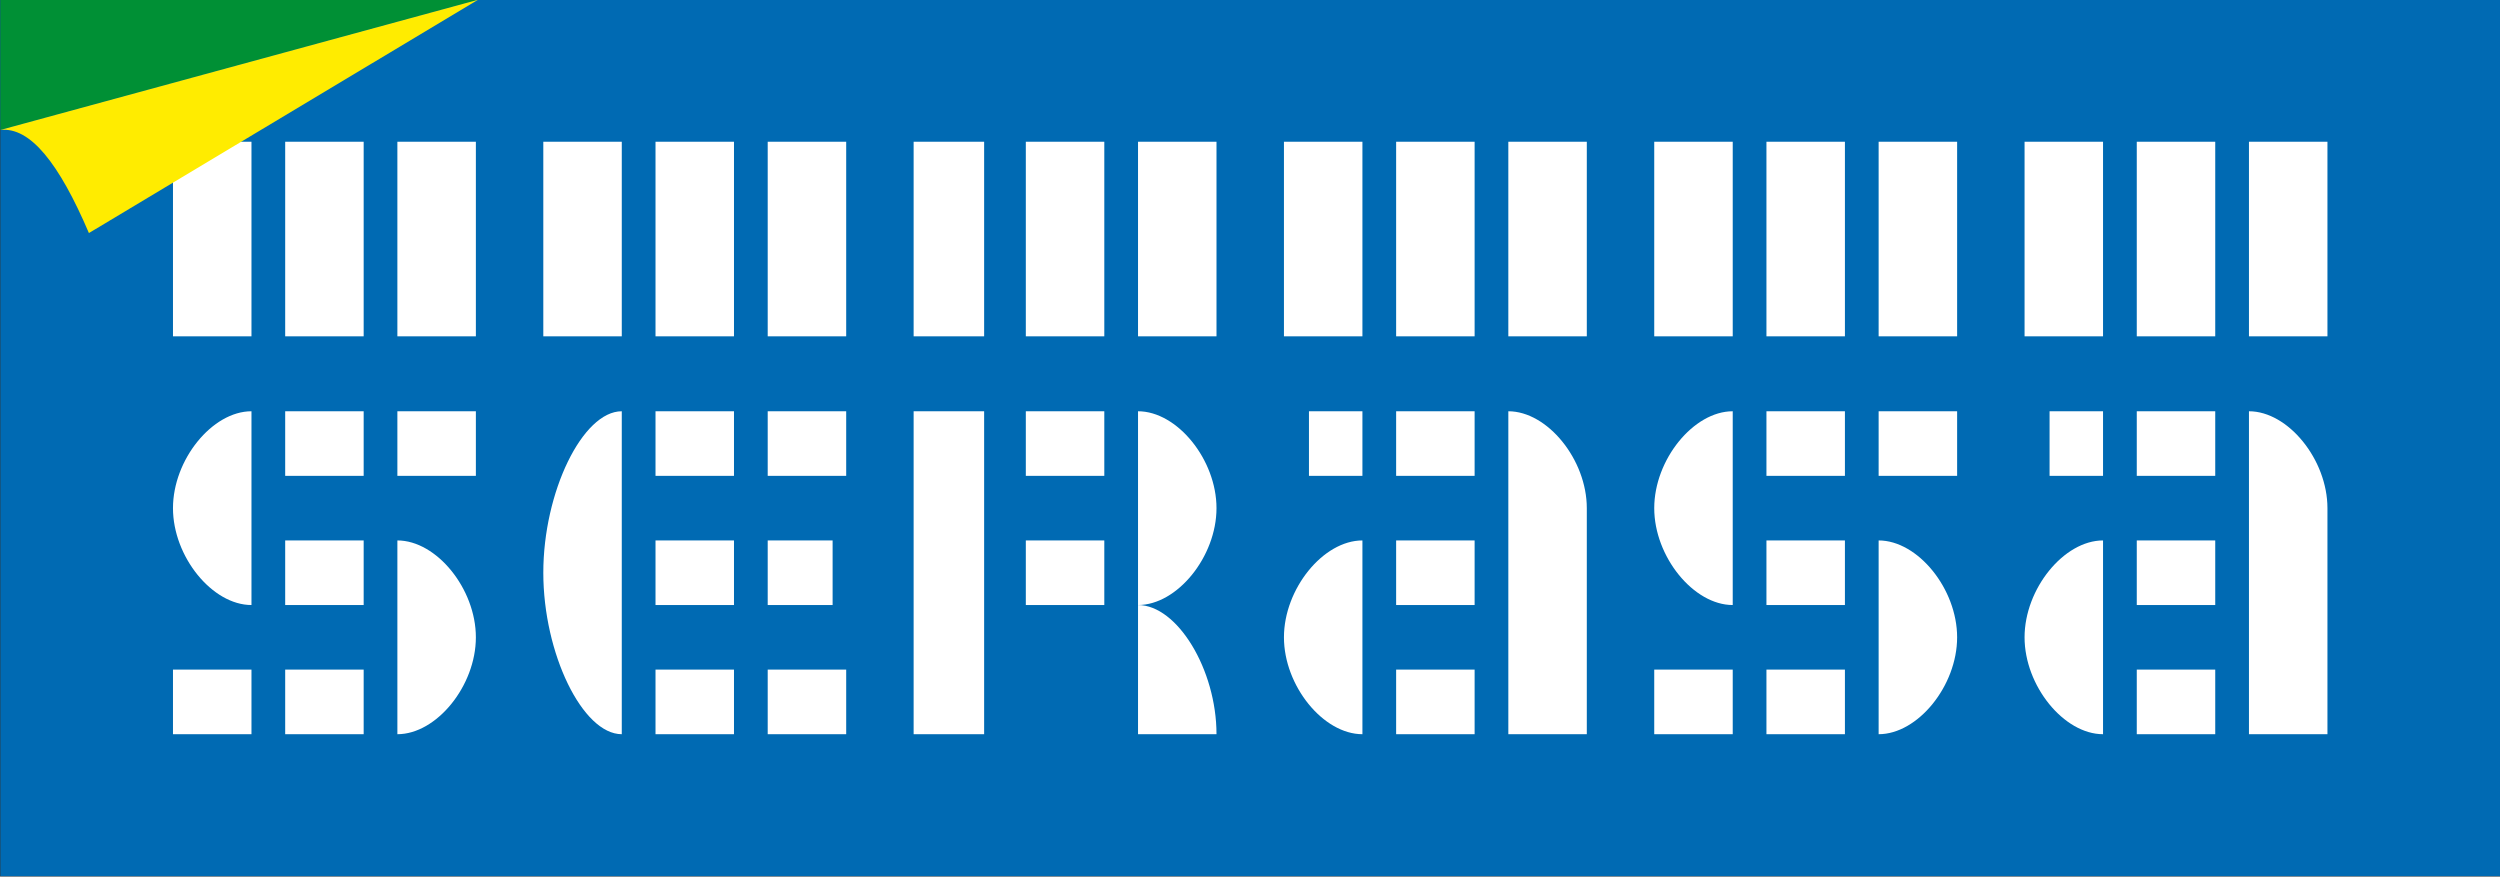
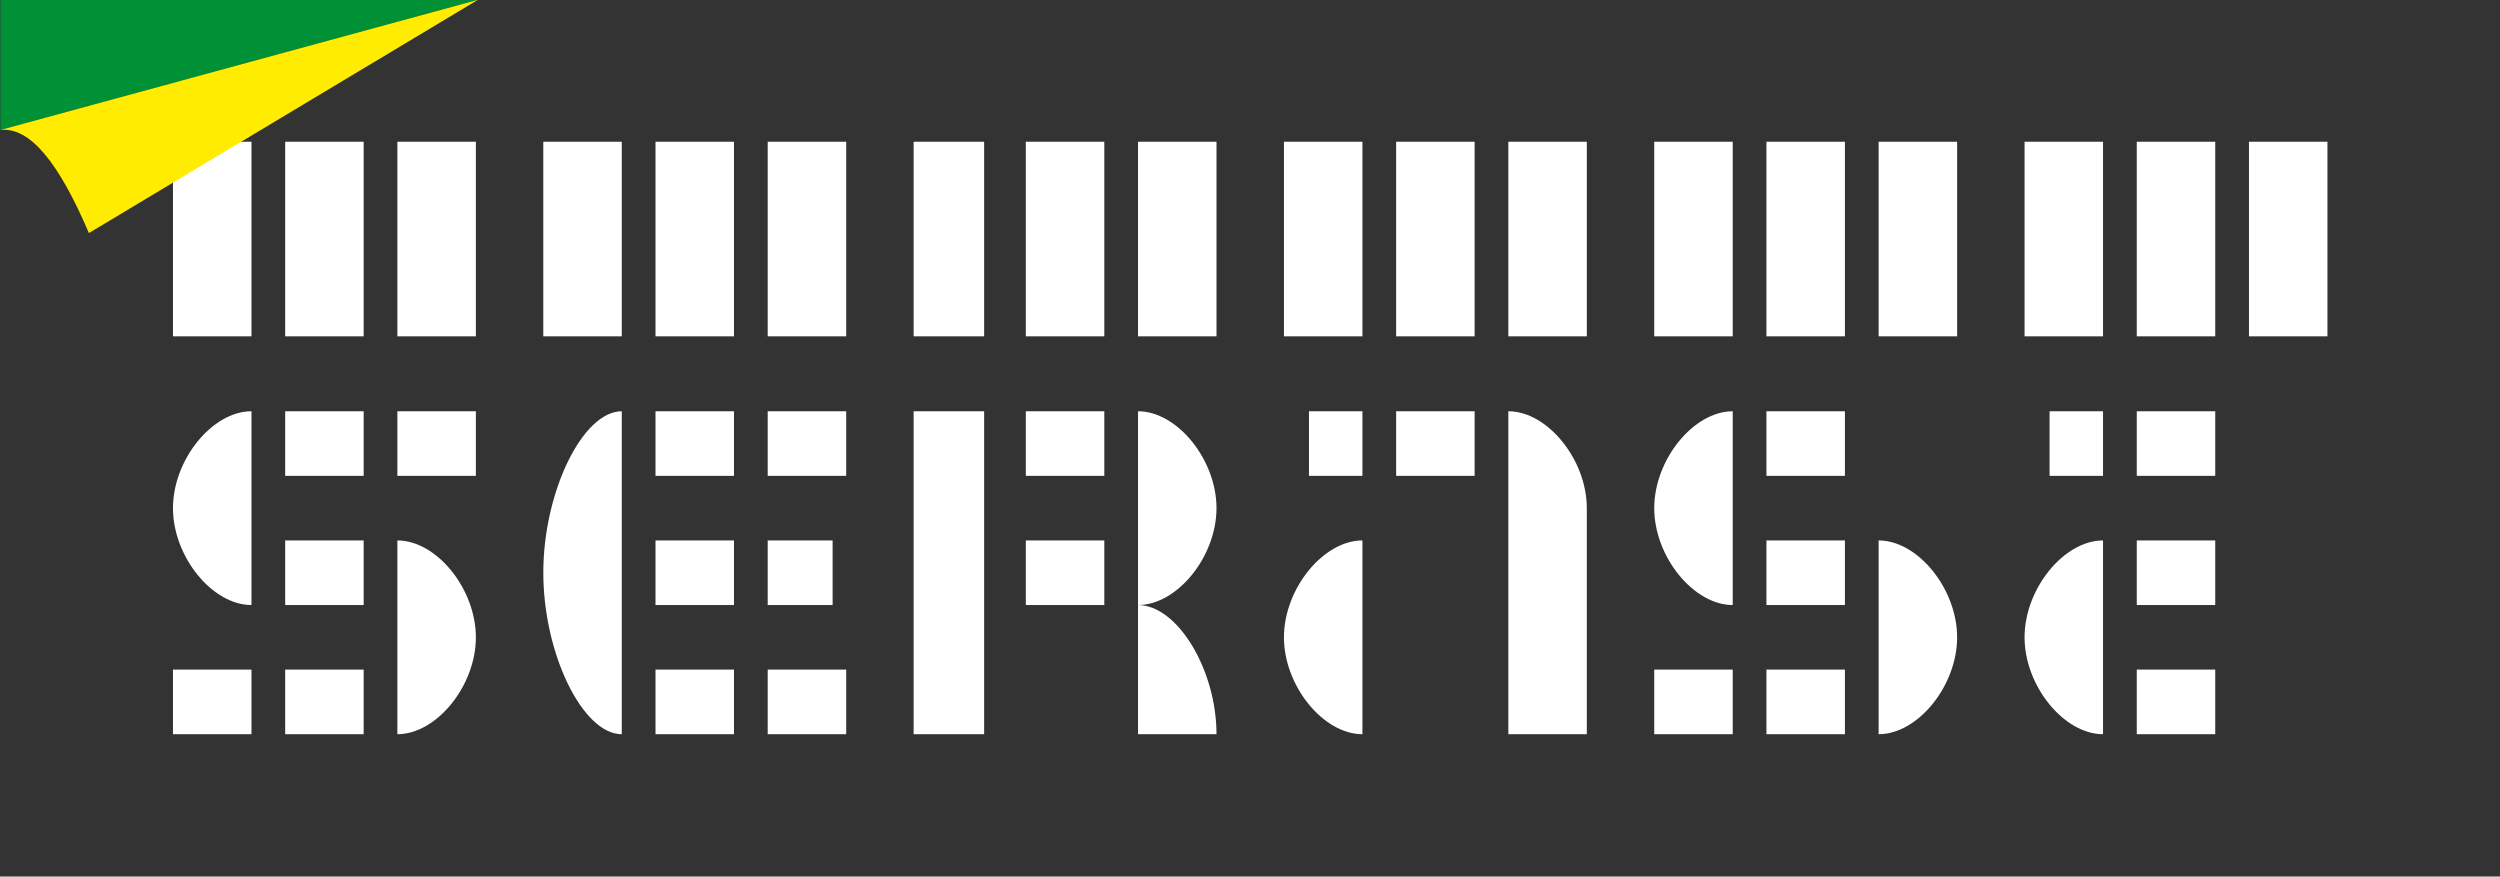
<svg xmlns="http://www.w3.org/2000/svg" width="524.8pt" height="184pt" viewBox="0 0 524.8 184" version="1.1">
  <rect x="0" y="0" width="524.8" height="184" fill="#333333" stroke="none" />
  <g id="surface1">
-     <path style=" stroke:none;fill-rule:evenodd;fill:rgb(0%,41.576%,70.117%);fill-opacity:1;" d="M 0.078 183.922 L 524.809 183.922 L 524.809 -0.047 L 0.078 -0.047 Z M 0.078 183.922 " />
    <path style=" stroke:none;fill-rule:evenodd;fill:rgb(100%,100%,100%);fill-opacity:1;" d="M 488.578 70.602 L 472.102 70.602 L 472.102 29.754 L 488.578 29.754 Z M 465.023 70.602 L 448.551 70.602 L 448.551 29.754 L 465.023 29.754 Z M 441.469 70.602 L 424.996 70.602 L 424.996 29.754 L 441.469 29.754 Z M 410.84 70.602 L 394.363 70.602 L 394.363 29.754 L 410.84 29.754 Z M 387.285 70.602 L 370.812 70.602 L 370.812 29.754 L 387.285 29.754 Z M 363.734 70.602 L 347.258 70.602 L 347.258 29.754 L 363.734 29.754 Z M 333.102 70.602 L 316.629 70.602 L 316.629 29.754 L 333.102 29.754 Z M 309.551 70.602 L 293.078 70.602 L 293.078 29.754 L 309.551 29.754 Z M 286 70.602 L 269.527 70.602 L 269.527 29.754 L 286 29.754 Z M 255.367 70.602 L 238.895 70.602 L 238.895 29.754 L 255.367 29.754 Z M 231.816 70.602 L 215.34 70.602 L 215.34 29.754 L 231.816 29.754 Z M 206.59 70.602 L 191.789 70.602 L 191.789 29.754 L 206.59 29.754 Z M 177.633 70.602 L 161.156 70.602 L 161.156 29.754 L 177.633 29.754 Z M 154.078 70.602 L 137.605 70.602 L 137.605 29.754 L 154.078 29.754 Z M 130.523 70.602 L 114.051 70.602 L 114.051 29.754 L 130.523 29.754 Z M 99.895 70.602 L 83.418 70.602 L 83.418 29.754 L 99.895 29.754 Z M 76.34 70.602 L 59.867 70.602 L 59.867 29.754 L 76.34 29.754 Z M 52.789 70.602 L 36.312 70.602 L 36.312 29.754 L 52.789 29.754 Z M 52.789 70.602 " />
    <path style=" stroke:none;fill-rule:evenodd;fill:rgb(100%,100%,100%);fill-opacity:1;" d="M 448.551 154.125 L 465.023 154.125 L 465.023 140.562 L 448.551 140.562 Z M 448.551 154.125 " />
    <path style=" stroke:none;fill-rule:evenodd;fill:rgb(100%,100%,100%);fill-opacity:1;" d="M 448.551 127.008 L 465.023 127.008 L 465.023 113.449 L 448.551 113.449 Z M 448.551 127.008 " />
    <path style=" stroke:none;fill-rule:evenodd;fill:rgb(100%,100%,100%);fill-opacity:1;" d="M 448.551 99.891 L 465.023 99.891 L 465.023 86.332 L 448.551 86.332 Z M 448.551 99.891 " />
-     <path style=" stroke:none;fill-rule:evenodd;fill:rgb(100%,100%,100%);fill-opacity:1;" d="M 394.363 99.891 L 410.84 99.891 L 410.84 86.332 L 394.363 86.332 Z M 394.363 99.891 " />
    <path style=" stroke:none;fill-rule:evenodd;fill:rgb(100%,100%,100%);fill-opacity:1;" d="M 370.812 154.125 L 387.285 154.125 L 387.285 140.562 L 370.812 140.562 Z M 370.812 154.125 " />
    <path style=" stroke:none;fill-rule:evenodd;fill:rgb(100%,100%,100%);fill-opacity:1;" d="M 370.812 127.008 L 387.285 127.008 L 387.285 113.449 L 370.812 113.449 Z M 370.812 127.008 " />
    <path style=" stroke:none;fill-rule:evenodd;fill:rgb(100%,100%,100%);fill-opacity:1;" d="M 370.812 99.891 L 387.285 99.891 L 387.285 86.332 L 370.812 86.332 Z M 370.812 99.891 " />
    <path style=" stroke:none;fill-rule:evenodd;fill:rgb(100%,100%,100%);fill-opacity:1;" d="M 347.258 154.125 L 363.734 154.125 L 363.734 140.562 L 347.258 140.562 Z M 347.258 154.125 " />
    <path style=" stroke:none;fill-rule:evenodd;fill:rgb(100%,100%,100%);fill-opacity:1;" d="M 316.629 86.332 C 324.863 86.332 333.102 96.5 333.102 106.668 L 333.102 154.125 L 316.629 154.125 Z M 316.629 86.332 " />
-     <path style=" stroke:none;fill-rule:evenodd;fill:rgb(100%,100%,100%);fill-opacity:1;" d="M 293.078 154.125 L 309.551 154.125 L 309.551 140.562 L 293.078 140.562 Z M 293.078 154.125 " />
-     <path style=" stroke:none;fill-rule:evenodd;fill:rgb(100%,100%,100%);fill-opacity:1;" d="M 293.078 127.008 L 309.551 127.008 L 309.551 113.449 L 293.078 113.449 Z M 293.078 127.008 " />
    <path style=" stroke:none;fill-rule:evenodd;fill:rgb(100%,100%,100%);fill-opacity:1;" d="M 293.078 99.891 L 309.551 99.891 L 309.551 86.332 L 293.078 86.332 Z M 293.078 99.891 " />
    <path style=" stroke:none;fill-rule:evenodd;fill:rgb(100%,100%,100%);fill-opacity:1;" d="M 274.777 99.891 L 286 99.891 L 286 86.332 L 274.777 86.332 Z M 274.777 99.891 " />
    <path style=" stroke:none;fill-rule:evenodd;fill:rgb(100%,100%,100%);fill-opacity:1;" d="M 238.895 86.332 C 247.133 86.332 255.367 96.5 255.367 106.672 C 255.367 116.84 247.133 127.008 238.895 127.008 C 247.133 127.008 255.367 140.566 255.367 154.125 L 238.895 154.125 Z M 238.895 86.332 " />
    <path style=" stroke:none;fill-rule:evenodd;fill:rgb(100%,100%,100%);fill-opacity:1;" d="M 215.34 127.008 L 231.816 127.008 L 231.816 113.449 L 215.34 113.449 Z M 215.34 127.008 " />
    <path style=" stroke:none;fill-rule:evenodd;fill:rgb(100%,100%,100%);fill-opacity:1;" d="M 215.34 99.891 L 231.816 99.891 L 231.816 86.332 L 215.34 86.332 Z M 215.34 99.891 " />
    <path style=" stroke:none;fill-rule:evenodd;fill:rgb(100%,100%,100%);fill-opacity:1;" d="M 191.789 154.125 L 206.59 154.125 L 206.59 86.332 L 191.789 86.332 Z M 191.789 154.125 " />
    <path style=" stroke:none;fill-rule:evenodd;fill:rgb(100%,100%,100%);fill-opacity:1;" d="M 161.156 154.125 L 177.633 154.125 L 177.633 140.562 L 161.156 140.562 Z M 161.156 154.125 " />
    <path style=" stroke:none;fill-rule:evenodd;fill:rgb(100%,100%,100%);fill-opacity:1;" d="M 161.156 127.008 L 174.781 127.008 L 174.781 113.449 L 161.156 113.449 Z M 161.156 127.008 " />
    <path style=" stroke:none;fill-rule:evenodd;fill:rgb(100%,100%,100%);fill-opacity:1;" d="M 161.156 99.891 L 177.633 99.891 L 177.633 86.332 L 161.156 86.332 Z M 161.156 99.891 " />
    <path style=" stroke:none;fill-rule:evenodd;fill:rgb(100%,100%,100%);fill-opacity:1;" d="M 137.605 154.125 L 154.078 154.125 L 154.078 140.562 L 137.605 140.562 Z M 137.605 154.125 " />
    <path style=" stroke:none;fill-rule:evenodd;fill:rgb(100%,100%,100%);fill-opacity:1;" d="M 137.605 127.008 L 154.078 127.008 L 154.078 113.449 L 137.605 113.449 Z M 137.605 127.008 " />
    <path style=" stroke:none;fill-rule:evenodd;fill:rgb(100%,100%,100%);fill-opacity:1;" d="M 137.605 99.891 L 154.078 99.891 L 154.078 86.332 L 137.605 86.332 Z M 137.605 99.891 " />
    <path style=" stroke:none;fill-rule:evenodd;fill:rgb(100%,100%,100%);fill-opacity:1;" d="M 114.051 120.227 C 114.051 103.281 122.289 86.332 130.523 86.332 L 130.523 154.125 C 122.289 154.125 114.051 137.176 114.051 120.227 Z M 114.051 120.227 " />
    <path style=" stroke:none;fill-rule:evenodd;fill:rgb(100%,100%,100%);fill-opacity:1;" d="M 83.418 99.891 L 99.895 99.891 L 99.895 86.332 L 83.418 86.332 Z M 83.418 99.891 " />
    <path style=" stroke:none;fill-rule:evenodd;fill:rgb(100%,100%,100%);fill-opacity:1;" d="M 59.867 154.125 L 76.34 154.125 L 76.34 140.562 L 59.867 140.562 Z M 59.867 154.125 " />
    <path style=" stroke:none;fill-rule:evenodd;fill:rgb(100%,100%,100%);fill-opacity:1;" d="M 59.867 127.008 L 76.34 127.008 L 76.34 113.449 L 59.867 113.449 Z M 59.867 127.008 " />
    <path style=" stroke:none;fill-rule:evenodd;fill:rgb(100%,100%,100%);fill-opacity:1;" d="M 59.867 99.891 L 76.34 99.891 L 76.34 86.332 L 59.867 86.332 Z M 59.867 99.891 " />
    <path style=" stroke:none;fill-rule:evenodd;fill:rgb(100%,100%,100%);fill-opacity:1;" d="M 36.312 154.125 L 52.789 154.125 L 52.789 140.562 L 36.312 140.562 Z M 36.312 154.125 " />
    <path style=" stroke:none;fill-rule:evenodd;fill:rgb(100%,100%,100%);fill-opacity:1;" d="M 52.789 86.332 L 52.789 127.008 C 44.551 127.008 36.312 116.84 36.312 106.672 C 36.312 96.504 44.551 86.332 52.789 86.332 Z M 52.789 86.332 " />
    <path style=" stroke:none;fill-rule:evenodd;fill:rgb(100%,100%,100%);fill-opacity:1;" d="M 83.418 113.449 L 83.418 154.125 C 91.656 154.125 99.895 143.953 99.895 133.785 C 99.895 123.617 91.656 113.449 83.418 113.449 Z M 83.418 113.449 " />
    <path style=" stroke:none;fill-rule:evenodd;fill:rgb(100%,100%,100%);fill-opacity:1;" d="M 363.734 86.332 L 363.734 127.008 C 355.496 127.008 347.258 116.84 347.258 106.672 C 347.258 96.504 355.496 86.332 363.734 86.332 Z M 363.734 86.332 " />
    <path style=" stroke:none;fill-rule:evenodd;fill:rgb(100%,100%,100%);fill-opacity:1;" d="M 394.363 113.449 L 394.363 154.125 C 402.602 154.125 410.84 143.953 410.84 133.785 C 410.84 123.617 402.602 113.449 394.363 113.449 Z M 394.363 113.449 " />
    <path style=" stroke:none;fill-rule:evenodd;fill:rgb(100%,100%,100%);fill-opacity:1;" d="M 286 113.449 L 286 154.125 C 277.762 154.125 269.527 143.953 269.527 133.785 C 269.527 123.617 277.762 113.449 286 113.449 Z M 286 113.449 " />
    <path style=" stroke:none;fill-rule:evenodd;fill:rgb(100%,100%,100%);fill-opacity:1;" d="M 441.469 113.449 L 441.469 154.125 C 433.234 154.125 424.996 143.953 424.996 133.785 C 424.996 123.617 433.234 113.449 441.469 113.449 Z M 441.469 113.449 " />
    <path style=" stroke:none;fill-rule:evenodd;fill:rgb(100%,100%,100%);fill-opacity:1;" d="M 430.246 99.891 L 441.469 99.891 L 441.469 86.332 L 430.246 86.332 Z M 430.246 99.891 " />
-     <path style=" stroke:none;fill-rule:evenodd;fill:rgb(100%,100%,100%);fill-opacity:1;" d="M 472.102 86.332 C 480.34 86.332 488.574 96.5 488.578 106.668 L 488.578 154.125 L 472.102 154.125 Z M 472.102 86.332 " />
    <path style=" stroke:none;fill-rule:evenodd;fill:rgb(0%,56.444%,20.776%);fill-opacity:1;" d="M 0.078 -0.047 L 100.344 -0.047 L 0.078 27.281 Z M 0.078 -0.047 " />
    <path style=" stroke:none;fill-rule:evenodd;fill:rgb(100%,92.577%,0%);fill-opacity:1;" d="M 0.078 27.281 L 100.344 -0.047 L 18.664 48.922 C 12.41 34.277 6.34 26.594 0.078 27.281 Z M 0.078 27.281 " />
  </g>
</svg>